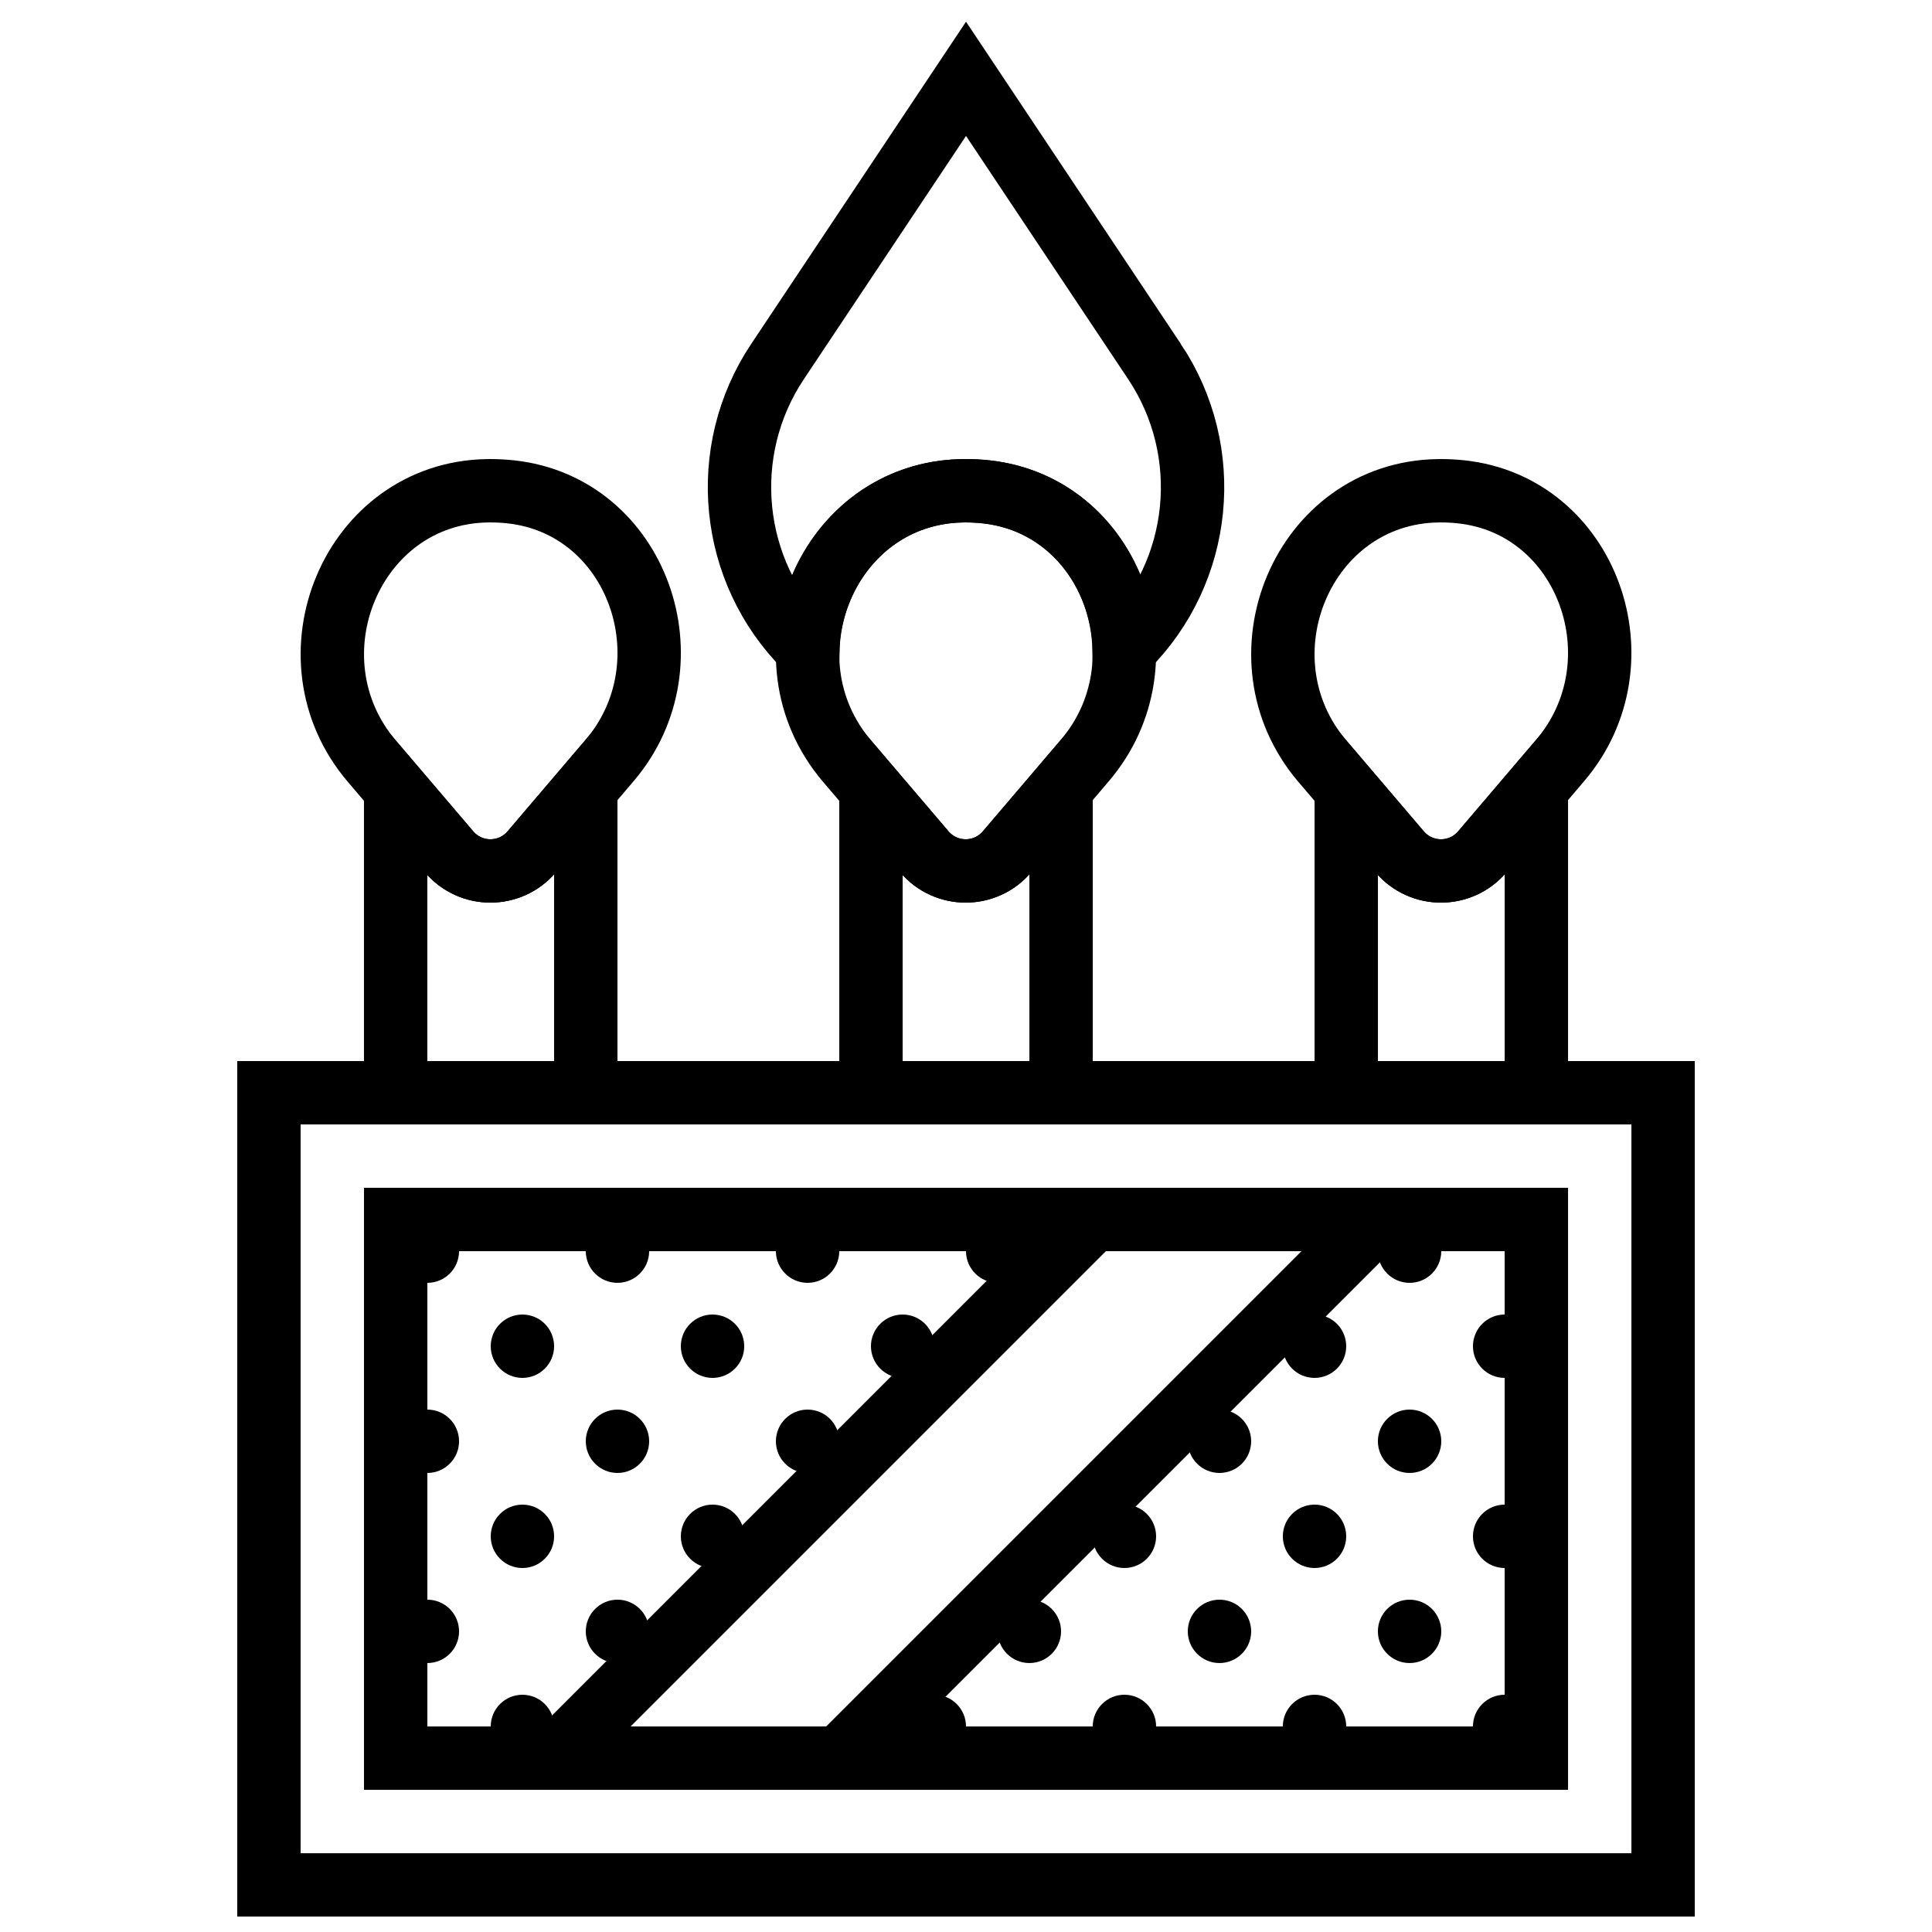
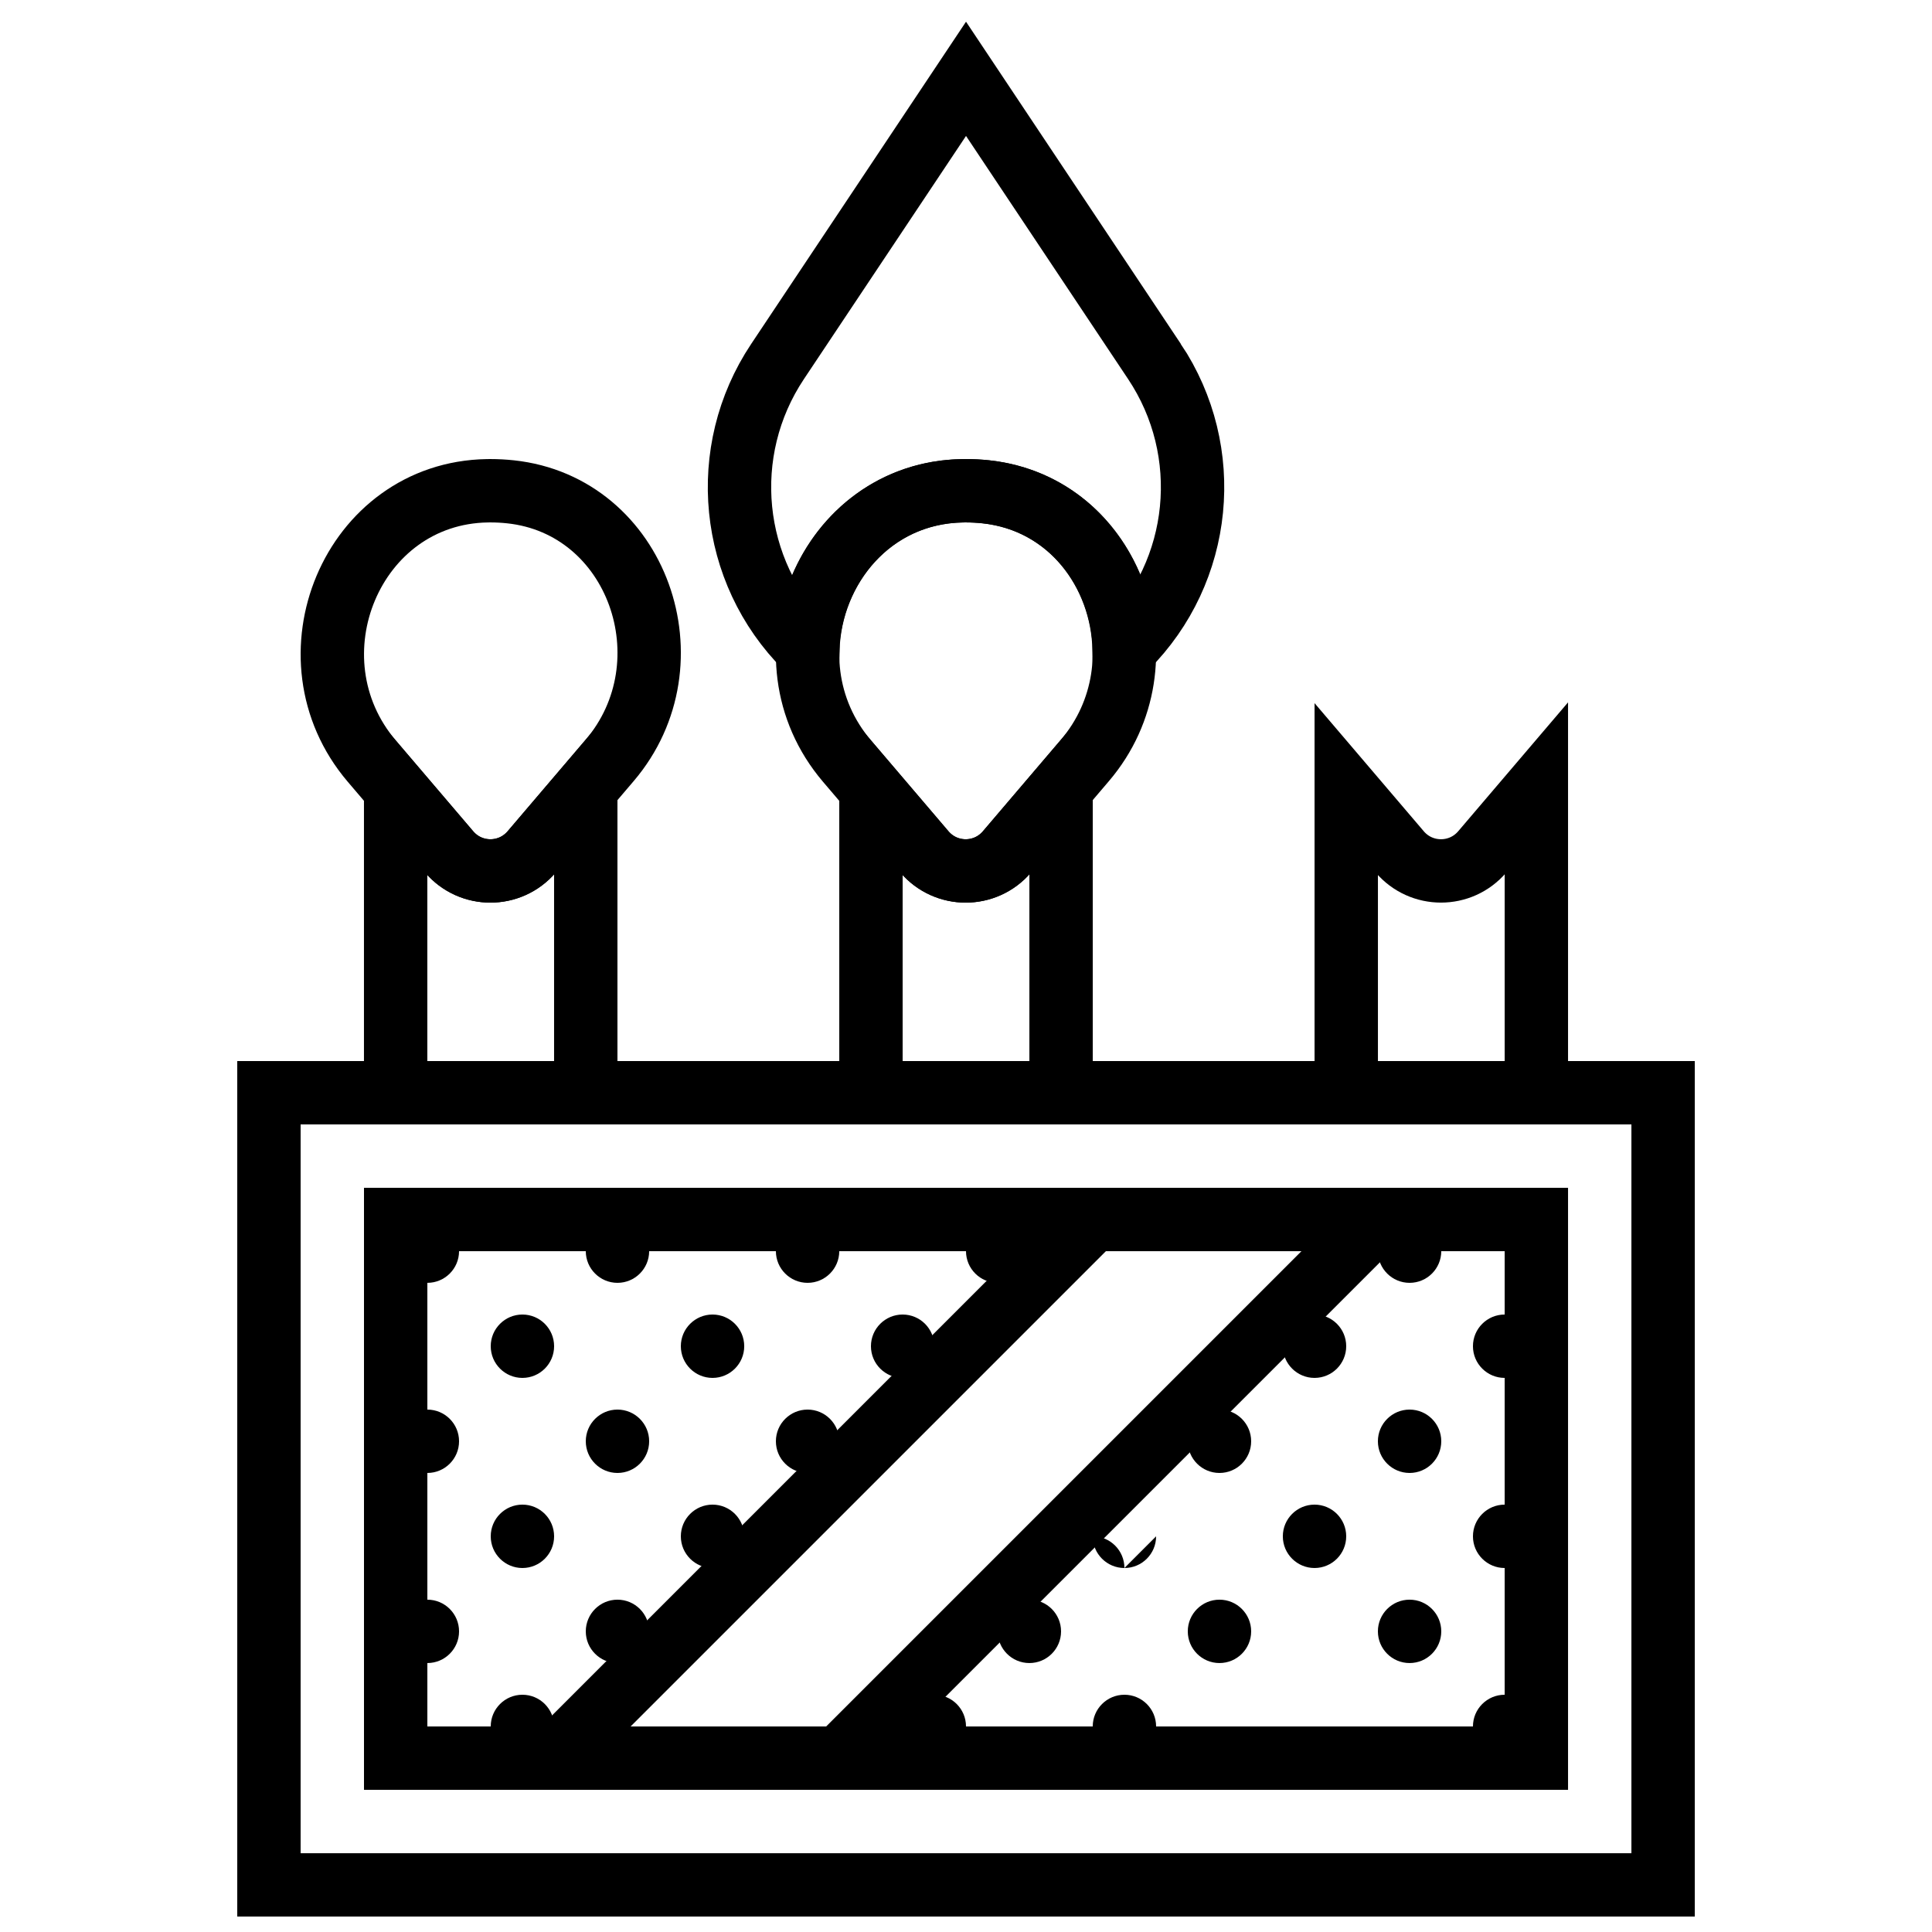
<svg xmlns="http://www.w3.org/2000/svg" width="800px" height="800px" version="1.1" viewBox="144 144 512 512">
  <defs>
    <clipPath id="f">
-       <path d="m388 179h263.9v291h-263.9z" />
-     </clipPath>
+       </clipPath>
    <clipPath id="e">
      <path d="m148.09 179h263.91v291h-263.91z" />
    </clipPath>
    <clipPath id="d">
      <path d="m244 148.09h312v263.91h-312z" />
    </clipPath>
    <clipPath id="c">
      <path d="m206 425h388v226.9h-388z" />
    </clipPath>
    <clipPath id="b">
      <path d="m195 372h334v279.9h-334z" />
    </clipPath>
    <clipPath id="a">
      <path d="m271 372h334v279.9h-334z" />
    </clipPath>
  </defs>
  <path transform="matrix(8.397 0 0 8.397 215.27 164.89)" d="m25.751 21.513c2.626-3.082 0.885-8.051-3.128-8.479-0.208-0.022-0.42-0.034-0.634-0.034-0.032 0-0.065 9.31e-4 -0.098 9.31e-4 -4.272 0.07-6.424 5.272-3.644 8.535l2.44 2.862c0.684 0.803 1.92 0.803 2.605 0z" fill="none" stroke="#000000" stroke-width="2" />
  <path transform="matrix(8.397 0 0 8.397 215.27 164.89)" d="m23.293 24.397c-0.684 0.802-1.922 0.802-2.606 0l-1.687-1.979v9.582h6v-9.606z" fill="none" stroke="#000000" stroke-width="2" />
  <g clip-path="url(#f)">
    <path transform="matrix(8.397 0 0 8.397 215.27 164.89)" d="m40.751 21.513c2.626-3.082 0.885-8.051-3.128-8.479-0.208-0.022-0.42-0.034-0.634-0.034-0.032 0-0.065 9.31e-4 -0.098 9.31e-4 -4.272 0.07-6.424 5.272-3.644 8.535l2.44 2.862c0.684 0.803 1.92 0.803 2.605 0z" fill="none" stroke="#000000" stroke-width="2" />
  </g>
  <path transform="matrix(8.397 0 0 8.397 215.27 164.89)" d="m38.293 24.397c-0.684 0.802-1.922 0.802-2.606 0l-1.687-1.979v9.582h6v-9.606z" fill="none" stroke="#000000" stroke-width="2" />
  <g clip-path="url(#e)">
    <path transform="matrix(8.397 0 0 8.397 215.27 164.89)" d="m10.752 21.513c2.626-3.082 0.885-8.051-3.128-8.479-0.208-0.022-0.42-0.034-0.634-0.034-0.032 0-0.065 9.31e-4 -0.098 9.31e-4 -4.272 0.07-6.424 5.272-3.644 8.535l2.44 2.862c0.684 0.803 1.92 0.803 2.605 0z" fill="none" stroke="#000000" stroke-width="2" />
  </g>
  <path transform="matrix(8.397 0 0 8.397 215.27 164.89)" d="m8.292 24.397c-0.684 0.802-1.922 0.802-2.606 0l-1.687-1.979v9.582h6v-9.606z" fill="none" stroke="#000000" stroke-width="2" />
  <g clip-path="url(#d)">
    <path transform="matrix(8.397 0 0 8.397 215.27 164.89)" d="m27.949 8.923-5.949-8.923-5.949 8.923c-1.89 2.836-1.516 6.612 0.894 9.021 0.02 0.021 0.043 0.038 0.064 0.059 0.078-2.557 1.992-4.955 4.883-5.002 0.032-9.3e-4 0.065-9.3e-4 0.098-9.3e-4 0.214 0 0.425 0.011 0.633 0.033 2.662 0.285 4.315 2.568 4.366 4.972 0.022-0.021 0.045-0.039 0.067-0.061 2.41-2.409 2.783-6.185 0.893-9.021z" fill="none" stroke="#000000" stroke-width="2" />
  </g>
  <g clip-path="url(#c)">
    <path transform="matrix(8.397 0 0 8.397 215.27 164.89)" d="m1.403e-4 57h44v-25h-44z" fill="none" stroke="#000000" stroke-width="2" />
  </g>
  <path transform="matrix(8.397 0 0 8.397 215.27 164.89)" d="m4 53h36v-17h-36z" fill="none" stroke="#000000" stroke-width="2" />
  <g clip-path="url(#b)">
    <path transform="matrix(8.397 0 0 8.397 215.27 164.89)" d="m26 36-17 17" fill="none" stroke="#000000" stroke-width="2" />
  </g>
  <g clip-path="url(#a)">
    <path transform="matrix(8.397 0 0 8.397 215.27 164.89)" d="m35 36-17 17" fill="none" stroke="#000000" stroke-width="2" />
  </g>
  <path d="m475.57 525.95c0 4.637-3.762 8.398-8.398 8.398-4.633 0-8.395-3.762-8.395-8.398 0-4.633 3.762-8.395 8.395-8.395 4.637 0 8.398 3.762 8.398 8.395" fill-rule="evenodd" />
  <path d="m525.95 525.95c0 4.637-3.762 8.398-8.395 8.398-4.637 0-8.398-3.762-8.398-8.398 0-4.633 3.762-8.395 8.398-8.395 4.633 0 8.395 3.762 8.395 8.395" fill-rule="evenodd" />
  <path d="m525.95 475.57c0 4.633-3.762 8.395-8.395 8.395-4.637 0-8.398-3.762-8.398-8.395 0-4.637 3.762-8.398 8.398-8.398 4.633 0 8.395 3.762 8.395 8.398" fill-rule="evenodd" />
  <path d="m500.76 500.76c0 4.637-3.762 8.398-8.398 8.398-4.633 0-8.398-3.762-8.398-8.398 0-4.633 3.766-8.395 8.398-8.395 4.637 0 8.398 3.762 8.398 8.395" fill-rule="evenodd" />
  <path d="m551.14 500.76c0 4.637-3.762 8.398-8.395 8.398-4.637 0-8.398-3.762-8.398-8.398 0-4.633 3.762-8.395 8.398-8.395 4.633 0 8.395 3.762 8.395 8.395" fill-rule="evenodd" />
  <path d="m475.57 576.33c0 4.633-3.762 8.395-8.398 8.395-4.633 0-8.395-3.762-8.395-8.395 0-4.637 3.762-8.398 8.395-8.398 4.637 0 8.398 3.762 8.398 8.398" fill-rule="evenodd" />
  <path d="m425.19 576.33c0 4.633-3.762 8.395-8.395 8.395-4.637 0-8.398-3.762-8.398-8.395 0-4.637 3.762-8.398 8.398-8.398 4.633 0 8.395 3.762 8.395 8.398" fill-rule="evenodd" />
  <path d="m525.95 576.33c0 4.633-3.762 8.395-8.395 8.395-4.637 0-8.398-3.762-8.398-8.395 0-4.637 3.762-8.398 8.398-8.398 4.633 0 8.395 3.762 8.395 8.398" fill-rule="evenodd" />
  <path d="m500.76 551.14c0 4.637-3.762 8.398-8.398 8.398-4.633 0-8.398-3.762-8.398-8.398s3.766-8.398 8.398-8.398c4.637 0 8.398 3.762 8.398 8.398" fill-rule="evenodd" />
-   <path d="m450.38 551.14c0 4.637-3.762 8.398-8.395 8.398-4.637 0-8.398-3.762-8.398-8.398s3.762-8.398 8.398-8.398c4.633 0 8.395 3.762 8.395 8.398" fill-rule="evenodd" />
+   <path d="m450.38 551.14c0 4.637-3.762 8.398-8.395 8.398-4.637 0-8.398-3.762-8.398-8.398c4.633 0 8.395 3.762 8.395 8.398" fill-rule="evenodd" />
  <path d="m551.14 551.14c0 4.637-3.762 8.398-8.395 8.398-4.637 0-8.398-3.762-8.398-8.398s3.762-8.398 8.398-8.398c4.633 0 8.395 3.762 8.395 8.398" fill-rule="evenodd" />
  <path d="m400 601.52c0 4.637-3.762 8.398-8.398 8.398-4.637 0-8.398-3.762-8.398-8.398 0-4.633 3.762-8.395 8.398-8.395 4.637 0 8.398 3.762 8.398 8.395" fill-rule="evenodd" />
  <path d="m450.38 601.52c0 4.637-3.762 8.398-8.395 8.398-4.637 0-8.398-3.762-8.398-8.398 0-4.633 3.762-8.395 8.398-8.395 4.633 0 8.395 3.762 8.395 8.395" fill-rule="evenodd" />
-   <path d="m500.76 601.52c0 4.637-3.762 8.398-8.398 8.398-4.633 0-8.398-3.762-8.398-8.398 0-4.633 3.766-8.395 8.398-8.395 4.637 0 8.398 3.762 8.398 8.395" fill-rule="evenodd" />
  <path d="m551.14 601.52c0 4.637-3.762 8.398-8.395 8.398-4.637 0-8.398-3.762-8.398-8.398 0-4.633 3.762-8.395 8.398-8.395 4.633 0 8.395 3.762 8.395 8.395" fill-rule="evenodd" />
  <path d="m324.43 551.14c0-4.637 3.762-8.398 8.398-8.398 4.633 0 8.398 3.762 8.398 8.398s-3.766 8.398-8.398 8.398c-4.637 0-8.398-3.762-8.398-8.398" fill-rule="evenodd" />
  <path d="m274.05 551.14c0-4.637 3.762-8.398 8.395-8.398 4.637 0 8.398 3.762 8.398 8.398s-3.762 8.398-8.398 8.398c-4.633 0-8.395-3.762-8.395-8.398" fill-rule="evenodd" />
  <path d="m274.05 601.52c0-4.633 3.762-8.395 8.395-8.395 4.637 0 8.398 3.762 8.398 8.395 0 4.637-3.762 8.398-8.398 8.398-4.633 0-8.395-3.762-8.395-8.398" fill-rule="evenodd" />
  <path d="m299.24 576.33c0-4.637 3.762-8.398 8.395-8.398 4.637 0 8.398 3.762 8.398 8.398 0 4.633-3.762 8.395-8.398 8.395-4.633 0-8.395-3.762-8.395-8.395" fill-rule="evenodd" />
  <path d="m248.86 576.33c0-4.637 3.762-8.398 8.398-8.398 4.633 0 8.395 3.762 8.395 8.398 0 4.633-3.762 8.395-8.395 8.395-4.637 0-8.398-3.762-8.398-8.395" fill-rule="evenodd" />
  <path d="m324.43 500.76c0-4.633 3.762-8.395 8.398-8.395 4.633 0 8.398 3.762 8.398 8.395 0 4.637-3.766 8.398-8.398 8.398-4.637 0-8.398-3.762-8.398-8.398" fill-rule="evenodd" />
  <path d="m374.81 500.76c0-4.633 3.762-8.395 8.395-8.395 4.637 0 8.398 3.762 8.398 8.395 0 4.637-3.762 8.398-8.398 8.398-4.633 0-8.395-3.762-8.395-8.398" fill-rule="evenodd" />
  <path d="m274.05 500.76c0-4.633 3.762-8.395 8.395-8.395 4.637 0 8.398 3.762 8.398 8.395 0 4.637-3.762 8.398-8.398 8.398-4.633 0-8.395-3.762-8.395-8.398" fill-rule="evenodd" />
  <path d="m299.24 525.95c0-4.633 3.762-8.395 8.395-8.395 4.637 0 8.398 3.762 8.398 8.395 0 4.637-3.762 8.398-8.398 8.398-4.633 0-8.395-3.762-8.395-8.398" fill-rule="evenodd" />
  <path d="m349.62 525.95c0-4.633 3.762-8.395 8.398-8.395 4.633 0 8.395 3.762 8.395 8.395 0 4.637-3.762 8.398-8.395 8.398-4.637 0-8.398-3.762-8.398-8.398" fill-rule="evenodd" />
  <path d="m248.86 525.95c0-4.633 3.762-8.395 8.398-8.395 4.633 0 8.395 3.762 8.395 8.395 0 4.637-3.762 8.398-8.395 8.398-4.637 0-8.398-3.762-8.398-8.398" fill-rule="evenodd" />
  <path d="m400 475.57c0-4.637 3.762-8.398 8.395-8.398 4.637 0 8.398 3.762 8.398 8.398 0 4.633-3.762 8.395-8.398 8.395-4.633 0-8.395-3.762-8.395-8.395" fill-rule="evenodd" />
  <path d="m349.62 475.57c0-4.637 3.762-8.398 8.398-8.398 4.633 0 8.395 3.762 8.395 8.398 0 4.633-3.762 8.395-8.395 8.395-4.637 0-8.398-3.762-8.398-8.395" fill-rule="evenodd" />
  <path d="m299.24 475.57c0-4.637 3.762-8.398 8.395-8.398 4.637 0 8.398 3.762 8.398 8.398 0 4.633-3.762 8.395-8.398 8.395-4.633 0-8.395-3.762-8.395-8.395" fill-rule="evenodd" />
  <path d="m248.86 475.57c0-4.637 3.762-8.398 8.398-8.398 4.633 0 8.395 3.762 8.395 8.398 0 4.633-3.762 8.395-8.395 8.395-4.637 0-8.398-3.762-8.398-8.395" fill-rule="evenodd" />
</svg>